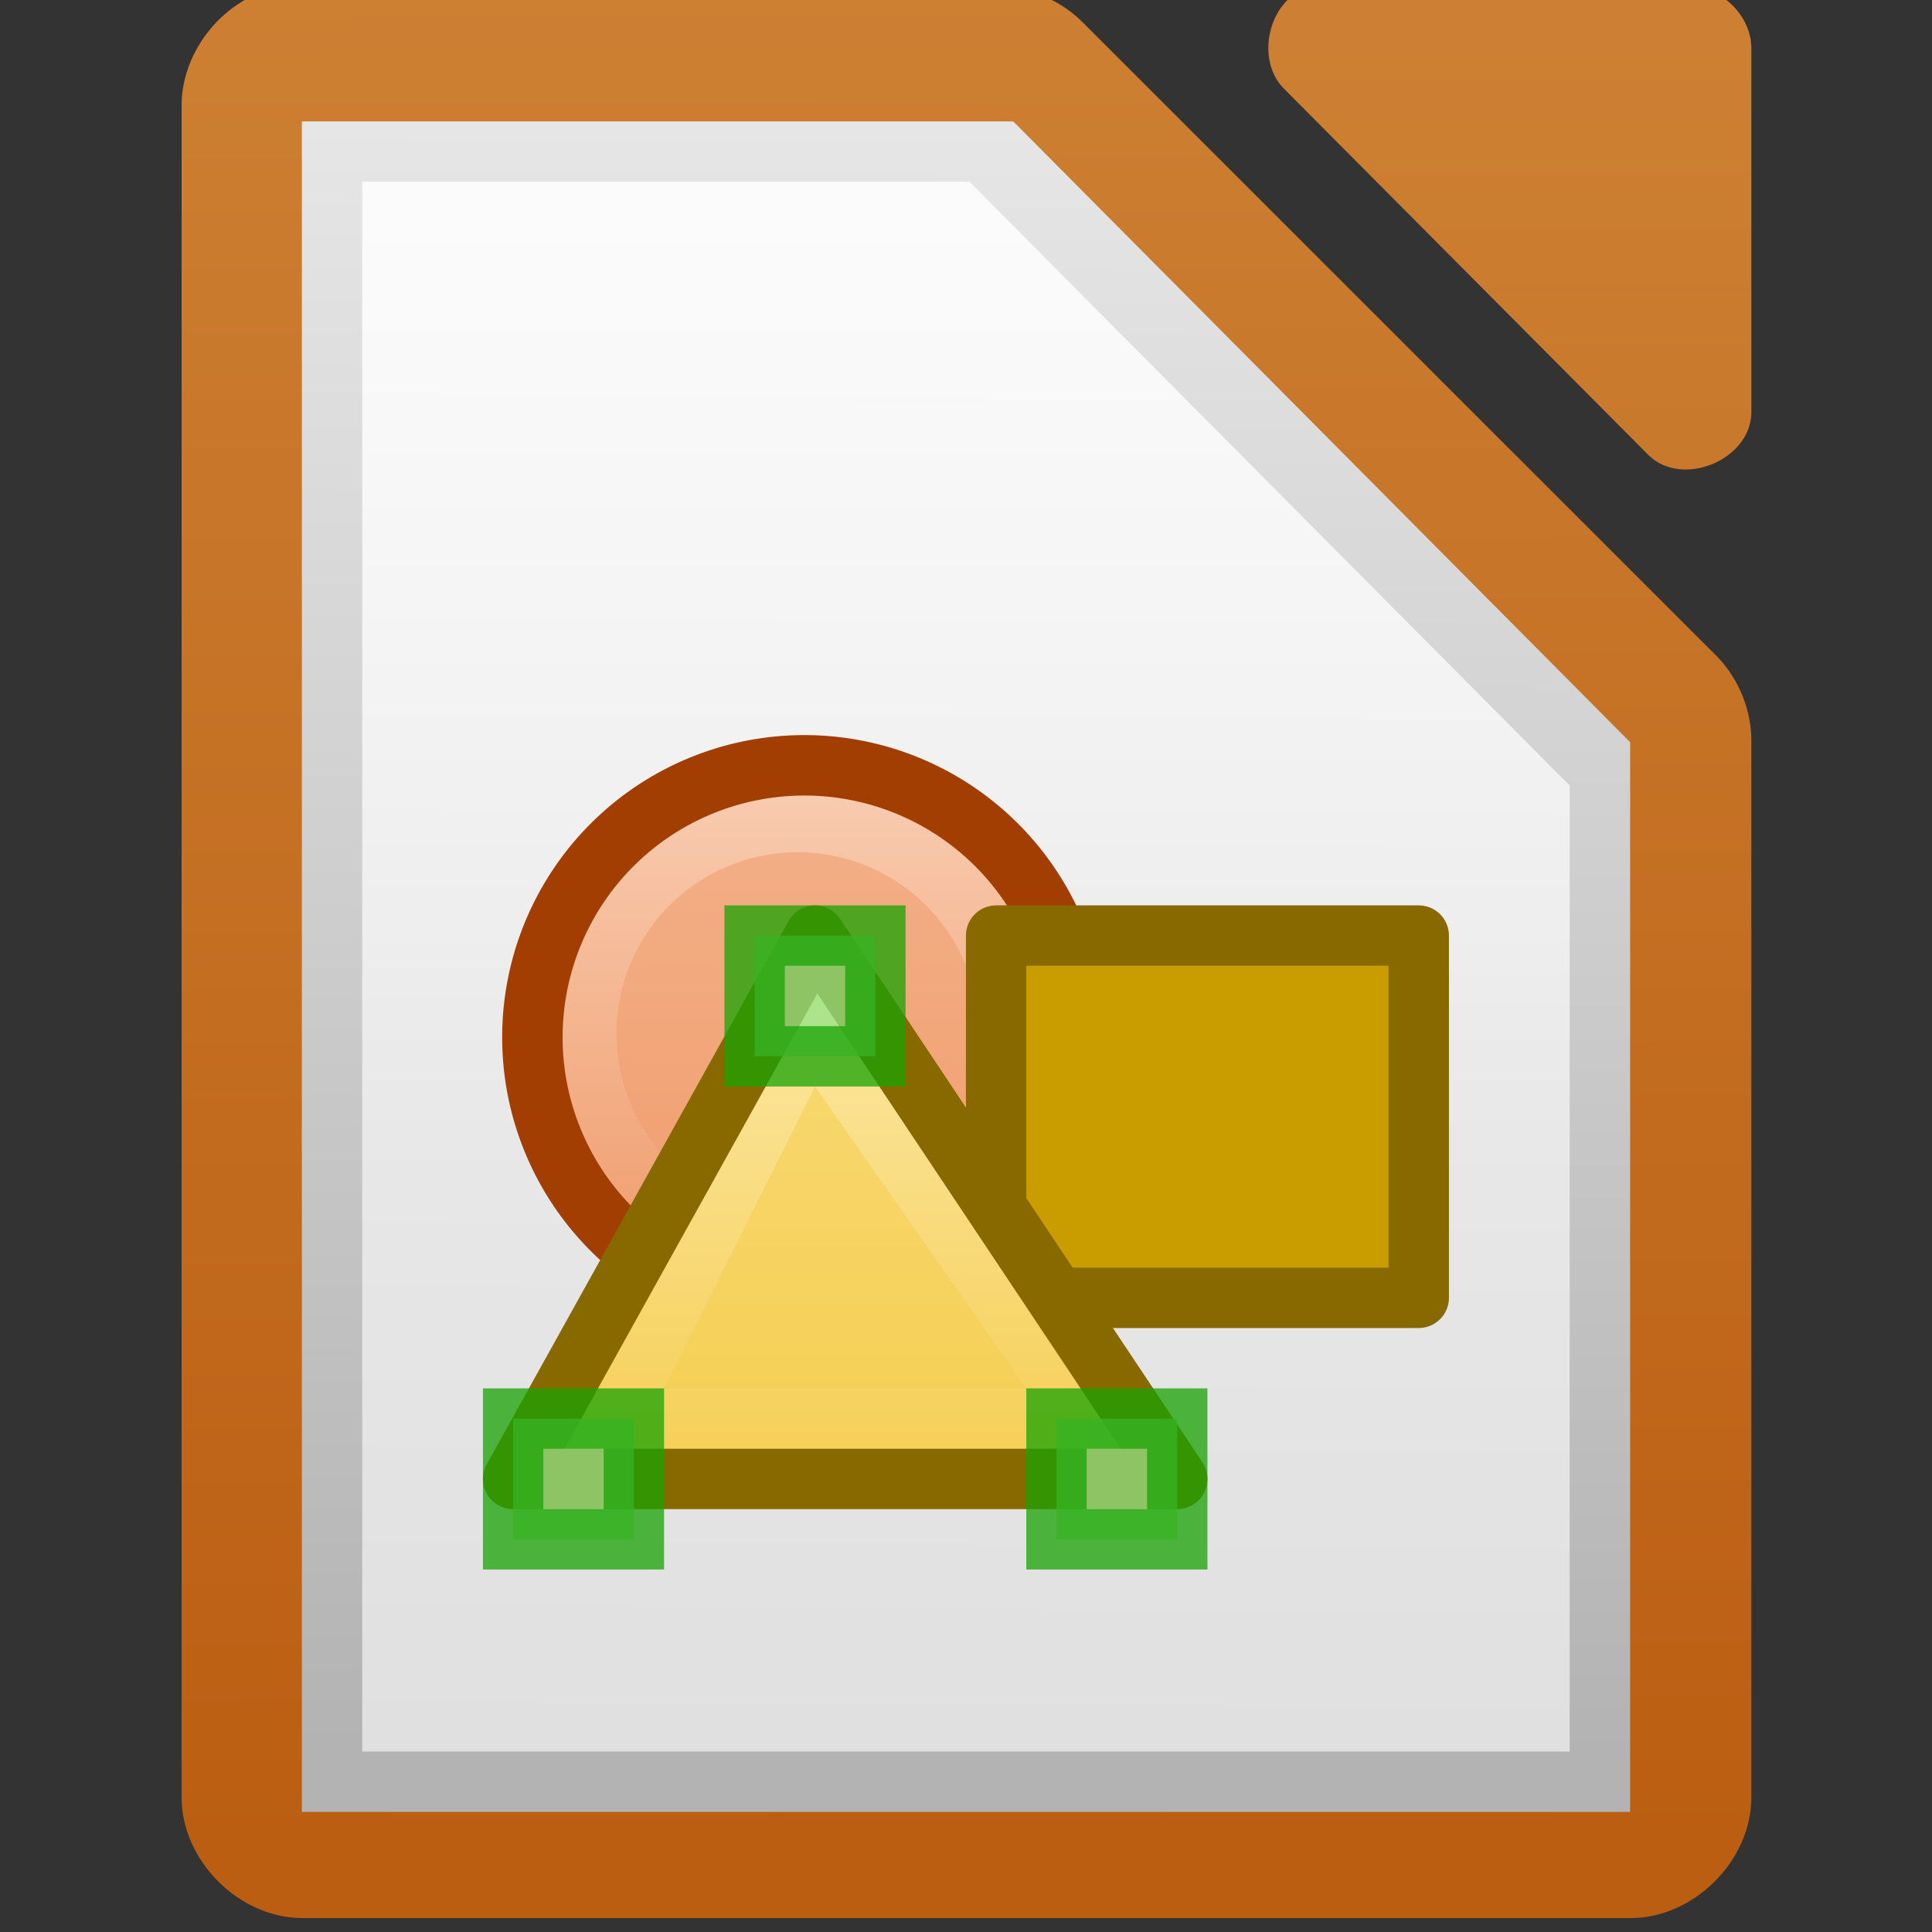
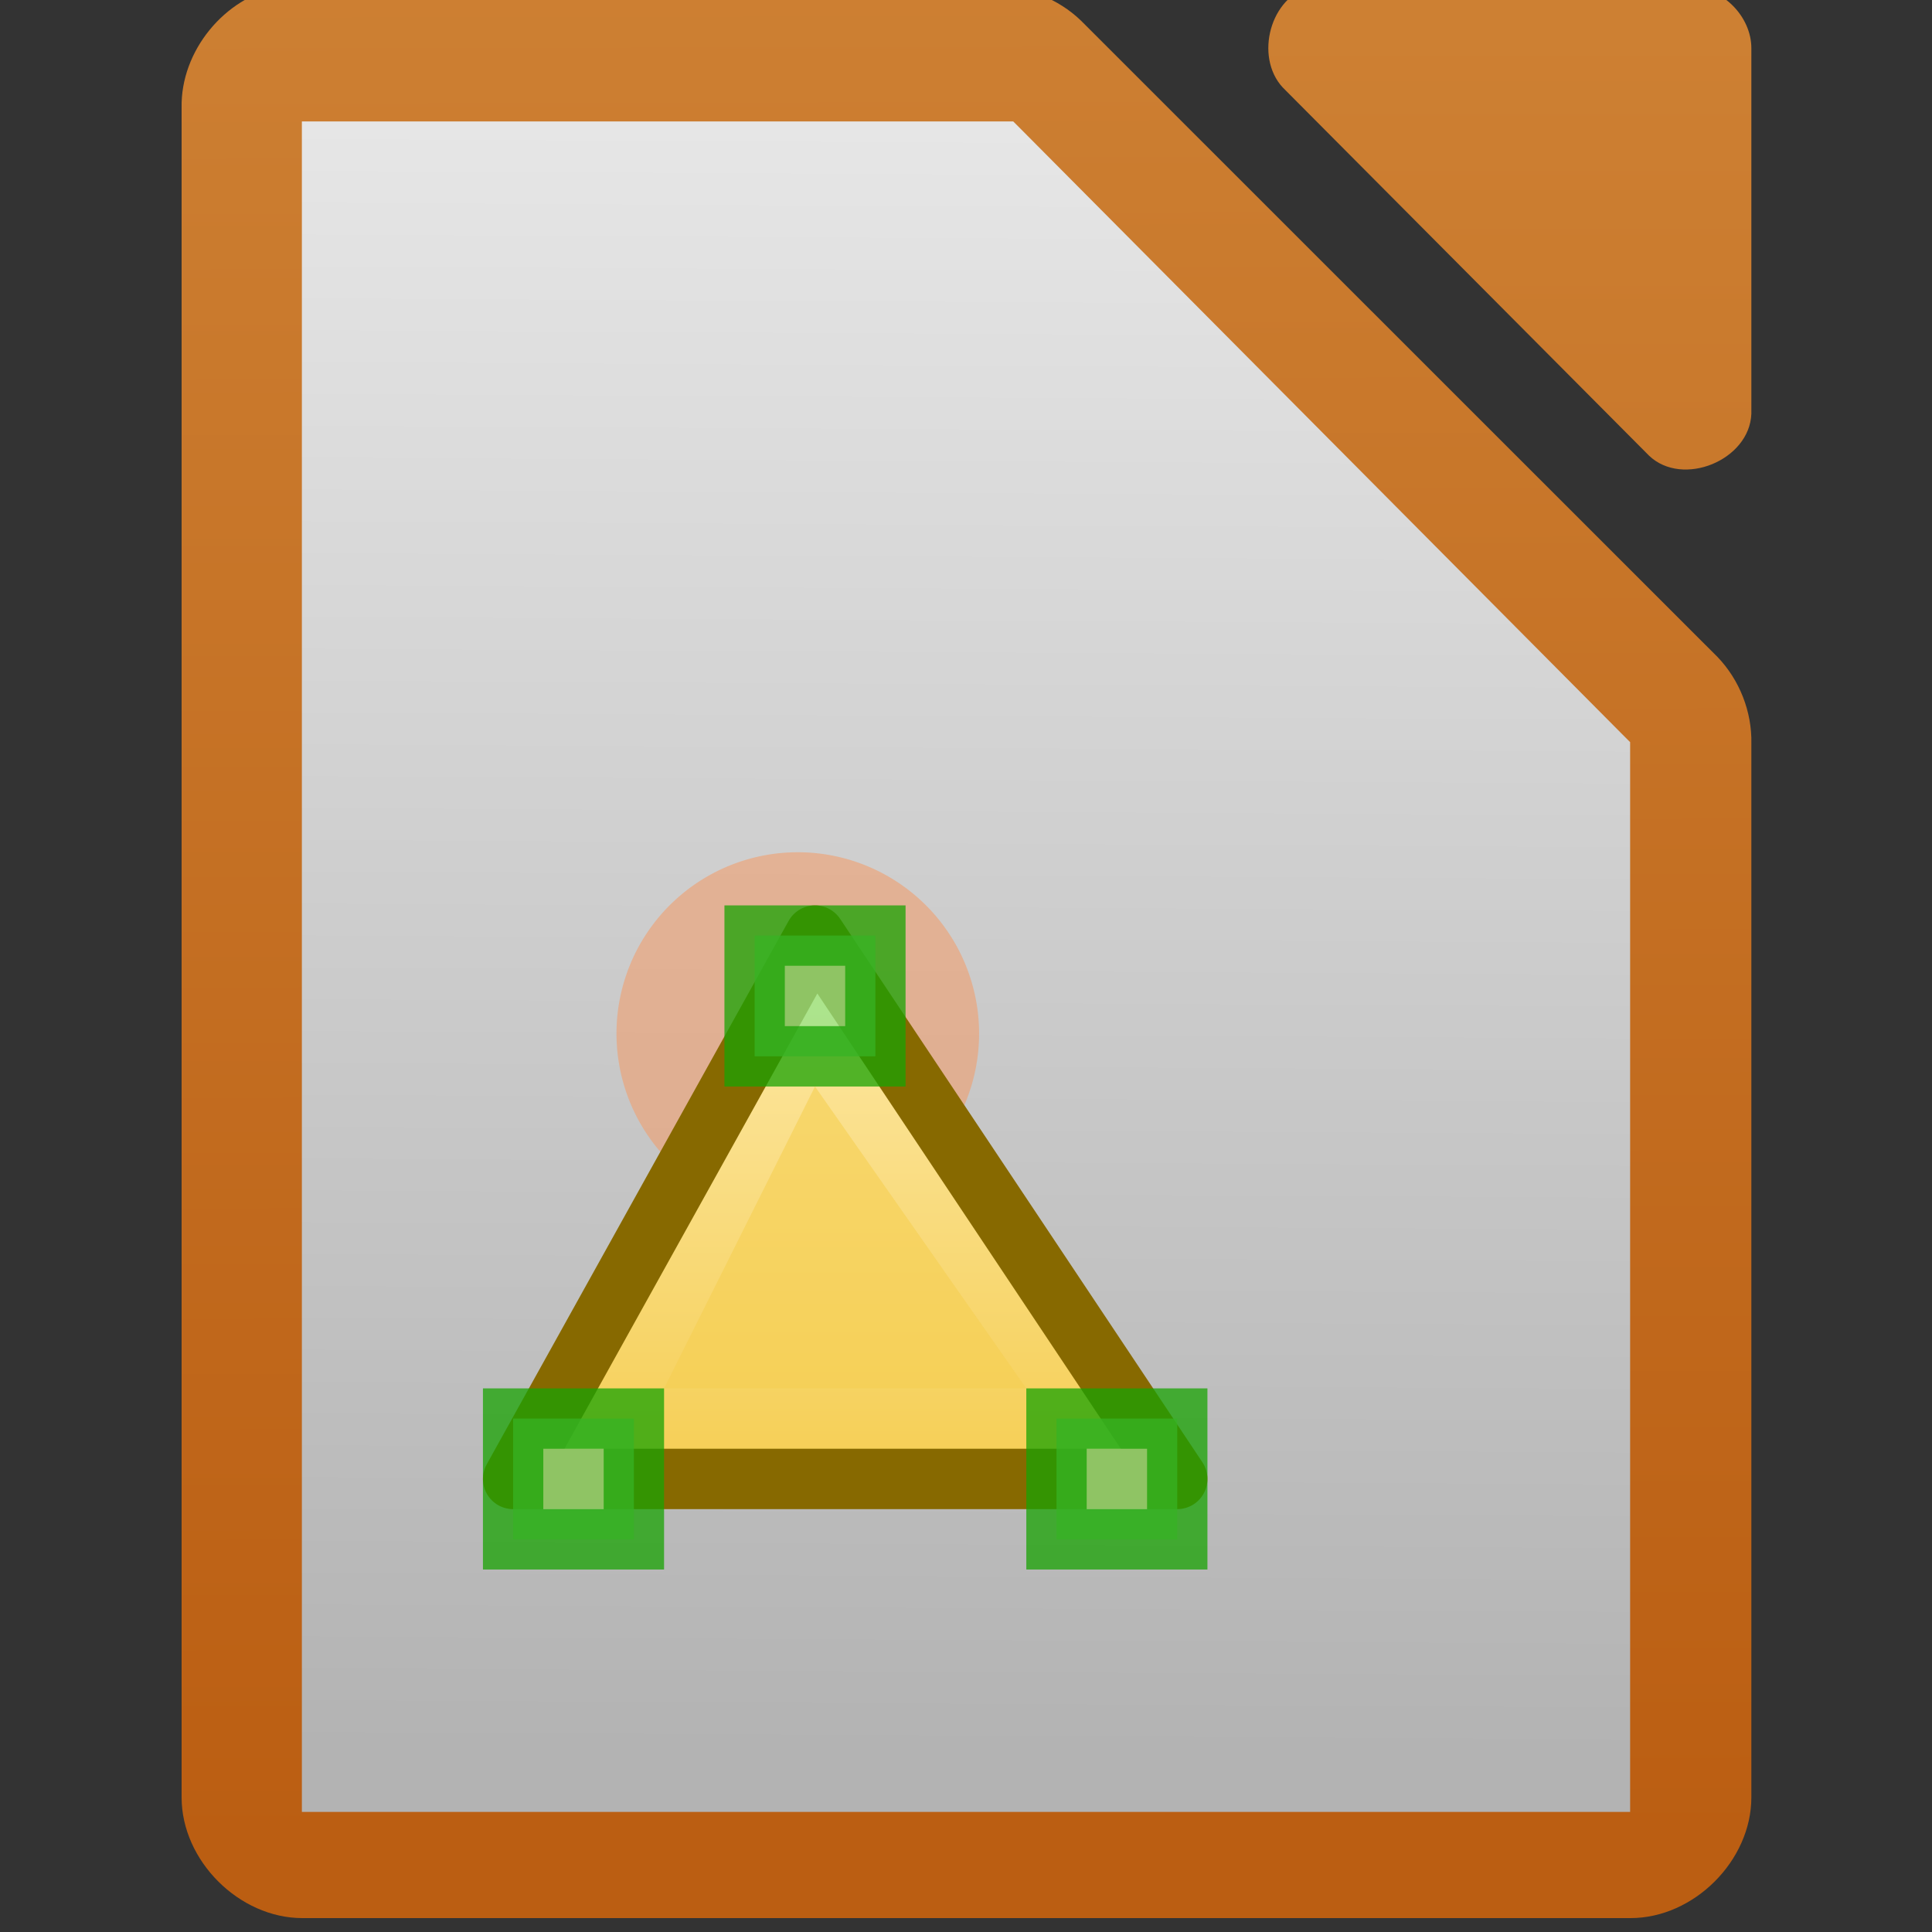
<svg xmlns="http://www.w3.org/2000/svg" xmlns:xlink="http://www.w3.org/1999/xlink" version="1.1" width="32" height="32" id="svg24486">
  <rect width="100%" height="100%" fill="#333333" stroke="none" />
  <defs id="defs24488">
    <linearGradient x1="1180.158" y1="688.526" x2="1180.158" y2="658.132" id="linearGradient54156" xlink:href="#linearGradient6989-5" gradientUnits="userSpaceOnUse" />
    <linearGradient id="linearGradient6989-5">
      <stop id="stop6991-5" style="stop-color:#f09e6f;stop-opacity:1" offset="0" />
      <stop id="stop6993-1" style="stop-color:#f9cfb5;stop-opacity:1" offset="1" />
    </linearGradient>
    <linearGradient x1="1162.591" y1="901.155" x2="1162.591" y2="887.434" id="linearGradient54158" xlink:href="#linearGradient6975-88" gradientUnits="userSpaceOnUse" gradientTransform="matrix(0.681,0,0,0.645,208.441,-1341.36)" />
    <linearGradient id="linearGradient6975-88">
      <stop id="stop6977-8" style="stop-color:#f5ce53;stop-opacity:1" offset="0" />
      <stop id="stop6979-6" style="stop-color:#fde9a9;stop-opacity:1" offset="1" />
    </linearGradient>
    <linearGradient x1="110.969" y1="976.3" x2="110.969" y2="992.375" id="linearGradient10580-7" xlink:href="#linearGradient6402" gradientUnits="userSpaceOnUse" />
    <linearGradient id="linearGradient6402">
      <stop id="stop6404" style="stop-color:#cd8033;stop-opacity:1" offset="0" />
      <stop id="stop6406" style="stop-color:#bb5e12;stop-opacity:1" offset="1" />
    </linearGradient>
    <linearGradient x1="110.969" y1="976.3" x2="111" y2="991.875" id="linearGradient43264" xlink:href="#linearGradient6402" gradientUnits="userSpaceOnUse" gradientTransform="matrix(1,0,0,1,0,-0.106)" />
    <linearGradient x1="110.969" y1="976.3" x2="110.969" y2="992.375" id="linearGradient10578-8" xlink:href="#linearGradient6402" gradientUnits="userSpaceOnUse" gradientTransform="matrix(1.004,0,0,1.01,-1.499,-9.366)" />
    <linearGradient x1="294.343" y1="256.581" x2="294.418" y2="243.139" id="linearGradient10582-9" xlink:href="#linearGradient10286-3" gradientUnits="userSpaceOnUse" gradientTransform="matrix(1.995,0,0,2.003,-643.141,-1269.6)" />
    <linearGradient id="linearGradient10286-3">
      <stop id="stop10288-8" style="stop-color:#b3b3b3;stop-opacity:1" offset="0" />
      <stop id="stop10290-7" style="stop-color:#e6e6e6;stop-opacity:1" offset="1" />
    </linearGradient>
    <linearGradient id="linearGradient15606-1">
      <stop id="stop15608-0" style="stop-color:#ffffff;stop-opacity:0.588" offset="0" />
      <stop id="stop15610-5" style="stop-color:#ffffff;stop-opacity:0.863" offset="1" />
    </linearGradient>
    <linearGradient x1="209.062" y1="-765.461" x2="209.062" y2="-781.623" id="linearGradient24484" xlink:href="#linearGradient15606-1" gradientUnits="userSpaceOnUse" gradientTransform="translate(-266,0)" />
  </defs>
  <g id="layer1">
    <g transform="translate(63,784.634)" id="g10528" style="display:inline">
      <g transform="matrix(2,0,0,1.999,-281.992,-2736.62)" id="g10530" style="fill:url(#linearGradient10580-7);fill-opacity:1;display:inline">
        <path d="m 111.812,976.373 c -0.458,0.087 -0.821,0.533 -0.812,1 l 0,14.001 c 5e-5,0.524 0.476,1 1,1 l 11,0 c 0.524,-5e-5 1,-0.476 1,-1 l 0,-8.731 c 0.006,-0.264 -0.098,-0.529 -0.281,-0.719 l -5.27,-5.271 c -0.19,-0.184 -0.455,-0.287 -0.719,-0.281 l -5.73,0 c -0.062,-0.006 -0.125,-0.006 -0.188,0 z" id="path10532" style="font-size:medium;font-style:normal;font-variant:normal;font-weight:normal;font-stretch:normal;text-indent:0pt;text-align:start;text-decoration:none;line-height:normal;letter-spacing:normal;word-spacing:normal;text-transform:none;direction:ltr;text-anchor:start;color:#000000;fill:url(#linearGradient43264);fill-opacity:1;stroke:none;stroke-width:2;marker:none;visibility:visible;display:inline;overflow:visible;font-family:Andale Mono" />
        <path d="m 120.329,976.376 c -0.333,0.107 -0.445,0.613 -0.188,0.852 l 3.012,3.029 c 0.278,0.265 0.832,0.038 0.847,-0.347 l 0,-3.029 c -3e-5,-0.264 -0.239,-0.505 -0.502,-0.505 l -3.012,0 c -0.052,-0.008 -0.105,-0.008 -0.157,0 z" id="path10534" style="font-size:medium;font-style:normal;font-variant:normal;font-weight:normal;font-stretch:normal;text-indent:0pt;text-align:start;text-decoration:none;line-height:normal;letter-spacing:normal;word-spacing:normal;text-transform:none;direction:ltr;text-anchor:start;color:#000000;fill:url(#linearGradient10578-8);fill-opacity:1;fill-rule:nonzero;stroke:none;stroke-width:1;marker:none;visibility:visible;display:inline;overflow:visible;font-family:Andale Mono" />
      </g>
      <path d="m -58,-782.623 0,0.5 0,27 0,0.5 0.5,0 21,0 0.5,0 0,-0.5 0,-17 0,-0.219 -0.156,-0.156 -9.937,-10 -0.125,-0.125 -0.219,0 -11.062,0 -0.5,0 z" id="path10536" style="font-size:medium;font-style:normal;font-variant:normal;font-weight:normal;font-stretch:normal;text-indent:0pt;text-align:start;text-decoration:none;line-height:normal;letter-spacing:normal;word-spacing:normal;text-transform:none;direction:ltr;text-anchor:start;color:#000000;fill:url(#linearGradient10582-9);fill-opacity:1;fill-rule:nonzero;stroke:none;stroke-width:1;marker:none;visibility:visible;display:inline;overflow:visible;font-family:Andale Mono" />
-       <path d="m -57,-781.623 10.058,0 9.941,10 0,16 -19.999,0 0,-26 z" id="path10538" style="fill:url(#linearGradient24484);fill-opacity:1;stroke:none;display:inline" />
    </g>
    <g transform="translate(-986.001,784.634)" id="g12743" style="display:inline">
-       <path d="m 1201,675.5 a 16.5,16.5 0 1 1 -33,0 16.5,16.5 0 1 1 33,0 z" transform="matrix(0.273,0,0,0.273,675.955,-951.865)" id="path12572" style="color:#000000;fill:url(#linearGradient54156);fill-opacity:1;fill-rule:nonzero;stroke:#a33e03;stroke-width:3.667;marker:none;visibility:visible;display:inline;overflow:visible" />
      <path d="m 1201,675.5 a 16.5,16.5 0 1 1 -33,0 16.5,16.5 0 1 1 33,0 z" transform="matrix(0.182,0,0,0.182,783.636,-890.456)" id="path12574" style="opacity:0.6;color:#000000;fill:#f09e6f;fill-opacity:1;fill-rule:nonzero;stroke:none;stroke-width:1.941;marker:none;visibility:visible;display:inline;overflow:visible" />
-       <rect width="7" height="6" x="1002.5" y="763.138" transform="scale(1,-1)" id="rect12576" style="color:#000000;fill:#c99c00;fill-opacity:1;fill-rule:nonzero;stroke:#876900;stroke-width:1;stroke-linecap:round;stroke-linejoin:round;stroke-miterlimit:4;stroke-opacity:1;stroke-dasharray:none;stroke-dashoffset:0;marker:none;visibility:visible;display:inline;overflow:visible" />
      <path d="m 1005.5,-760.138 -11,0 5,-9 6,9 z" id="path12580" style="color:#000000;fill:url(#linearGradient54158);fill-opacity:1;fill-rule:nonzero;stroke:#876900;stroke-width:1;stroke-linecap:round;stroke-linejoin:round;stroke-miterlimit:4;stroke-opacity:1;stroke-dashoffset:0;marker:none;visibility:visible;display:inline;overflow:visible" />
      <path d="m 1003,-761.638 -6,0 2.5,-5 3.5,5 z" id="path12584" style="opacity:0.6;color:#000000;fill:#f5ce53;fill-opacity:1;fill-rule:nonzero;stroke:none;stroke-width:0.85;marker:none;visibility:visible;display:inline;overflow:visible" />
      <rect width="2" height="2" x="998.5" y="-769.138" id="rect12598" style="opacity:0.75;color:#000000;fill:#92e285;fill-opacity:1;fill-rule:nonzero;stroke:#18a303;stroke-width:1;stroke-linecap:butt;stroke-linejoin:miter;stroke-miterlimit:4;stroke-opacity:1;stroke-dasharray:none;stroke-dashoffset:0;marker:none;visibility:visible;display:inline;overflow:visible" />
      <rect width="2" height="2" x="1003.5" y="-761.138" id="rect12600" style="opacity:0.75;color:#000000;fill:#92e285;fill-opacity:1;fill-rule:nonzero;stroke:#18a303;stroke-width:1;stroke-linecap:butt;stroke-linejoin:miter;stroke-miterlimit:4;stroke-opacity:1;stroke-dasharray:none;stroke-dashoffset:0;marker:none;visibility:visible;display:inline;overflow:visible" />
      <rect width="2" height="2" x="994.5" y="-761.138" id="rect12602" style="opacity:0.75;color:#000000;fill:#92e285;fill-opacity:1;fill-rule:nonzero;stroke:#18a303;stroke-width:1;stroke-linecap:butt;stroke-linejoin:miter;stroke-miterlimit:4;stroke-opacity:1;stroke-dasharray:none;stroke-dashoffset:0;marker:none;visibility:visible;display:inline;overflow:visible" />
    </g>
  </g>
</svg>